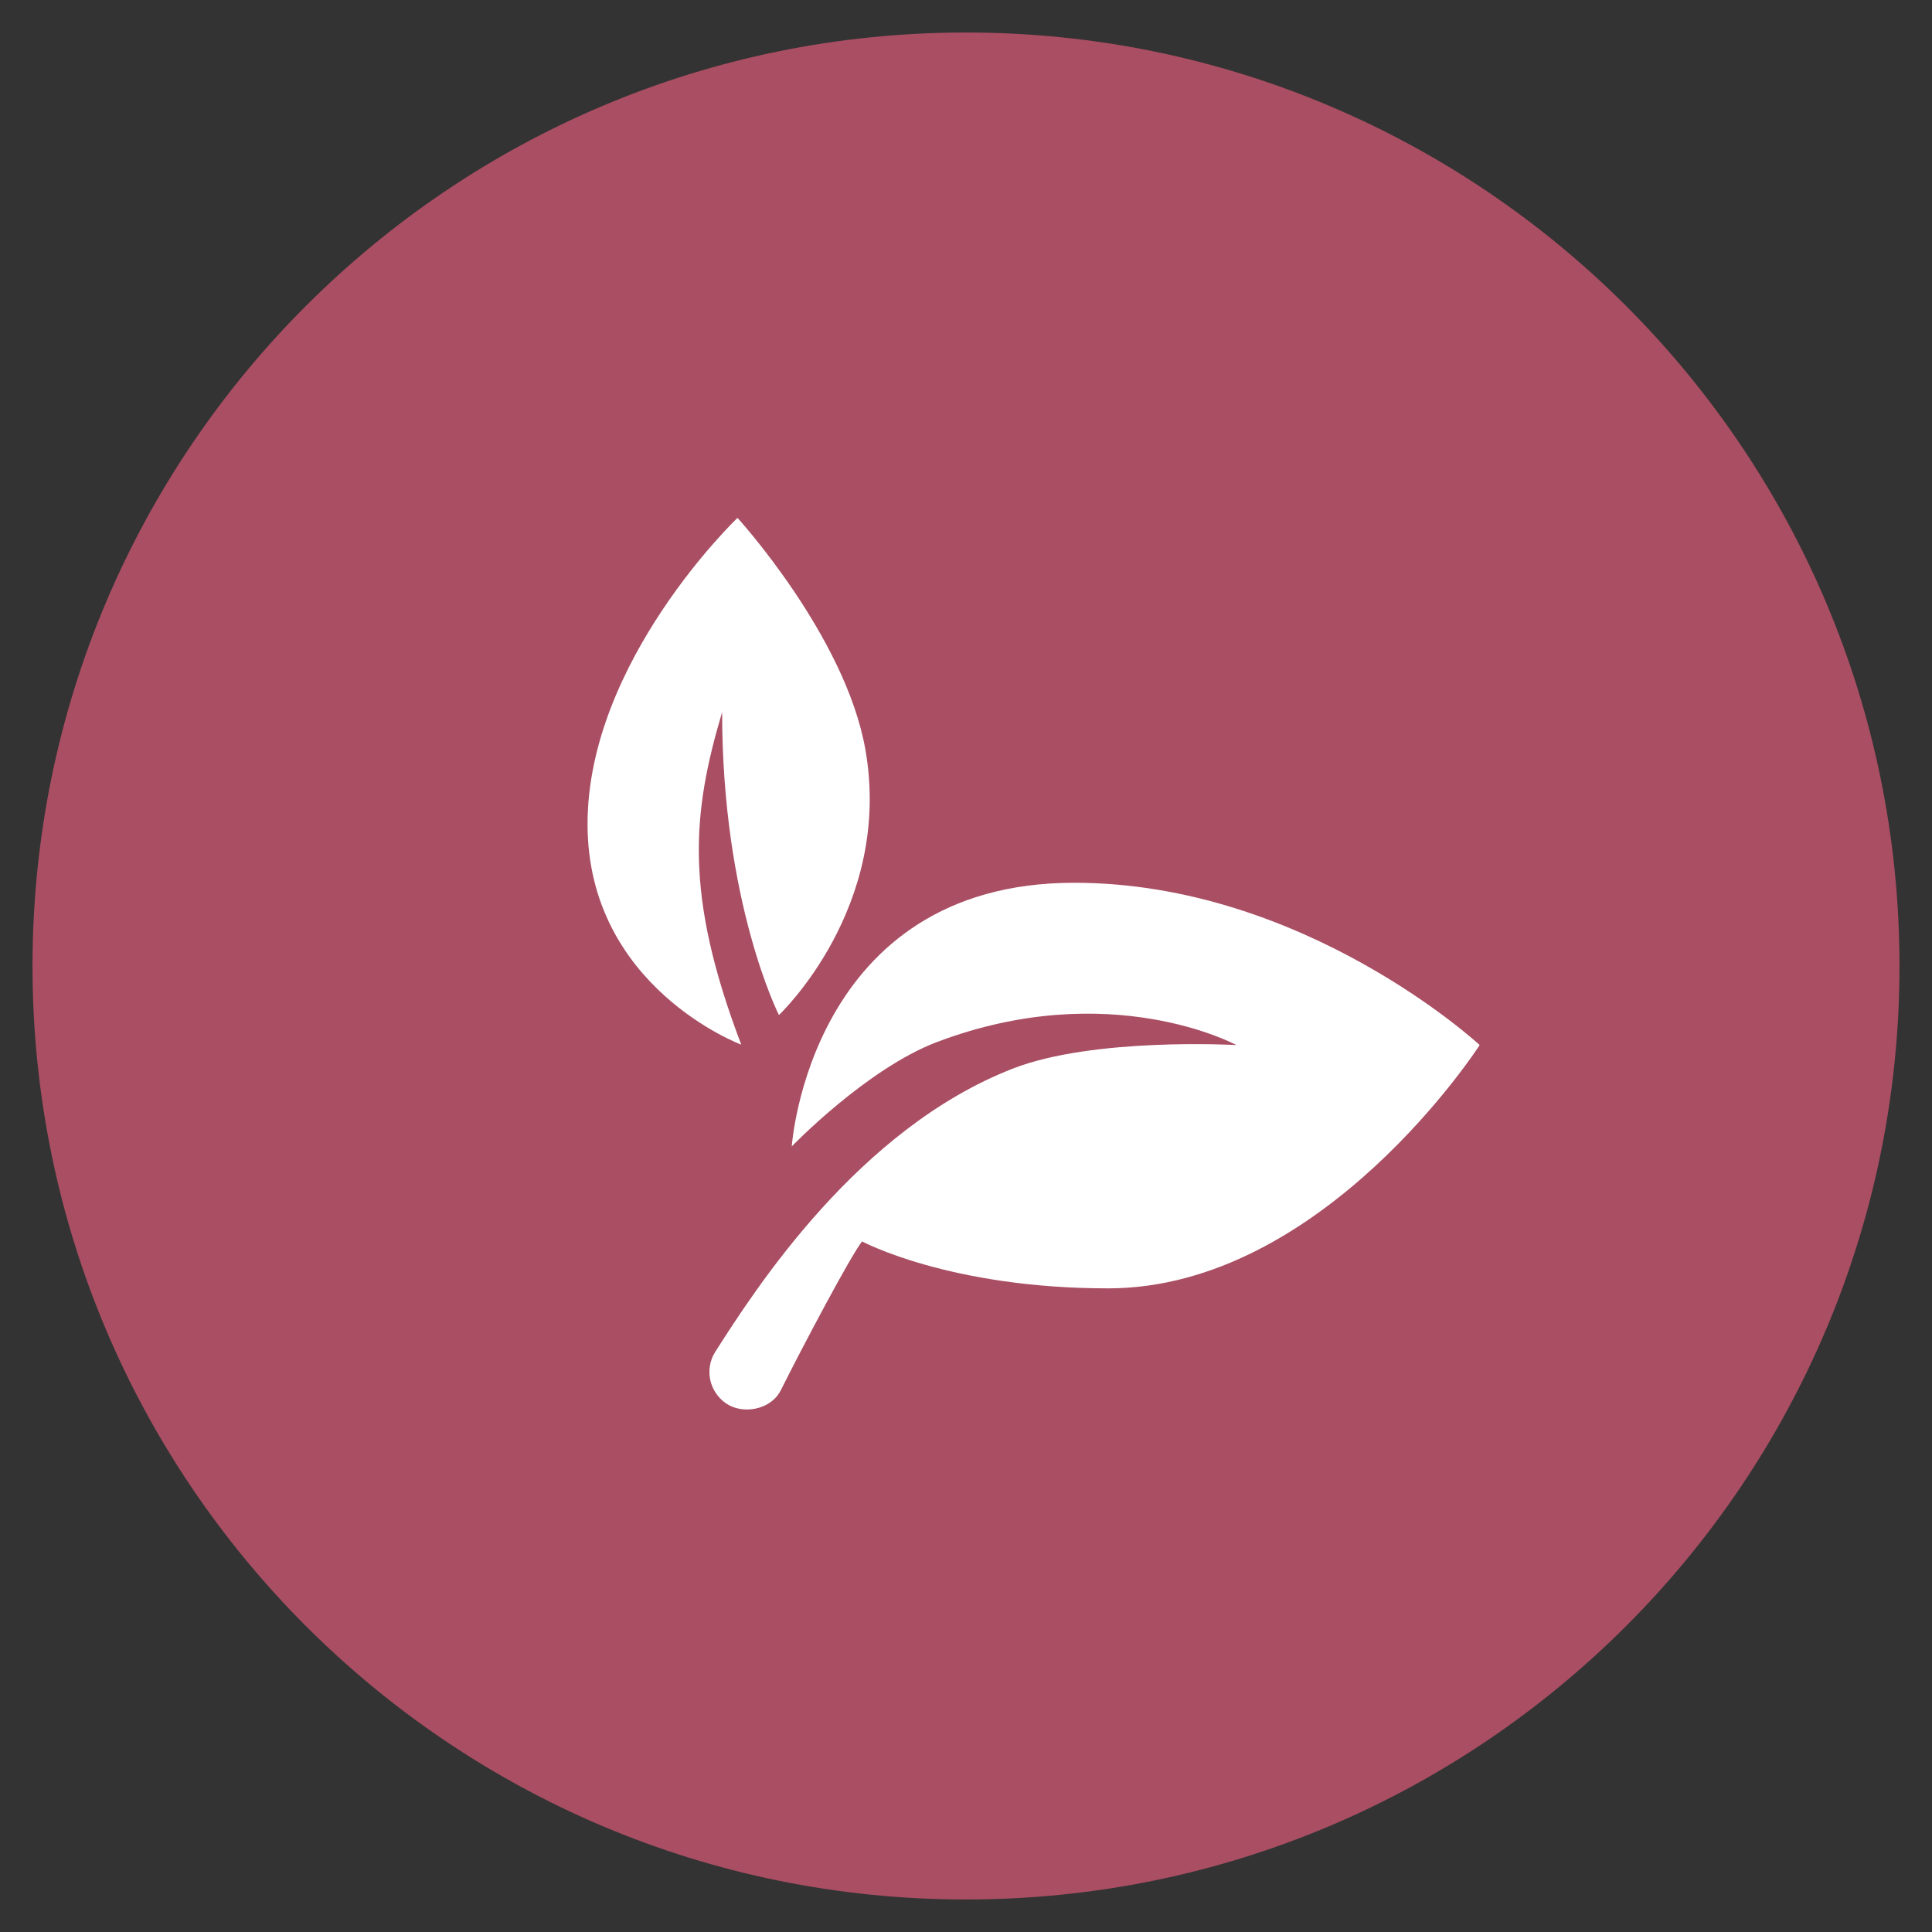
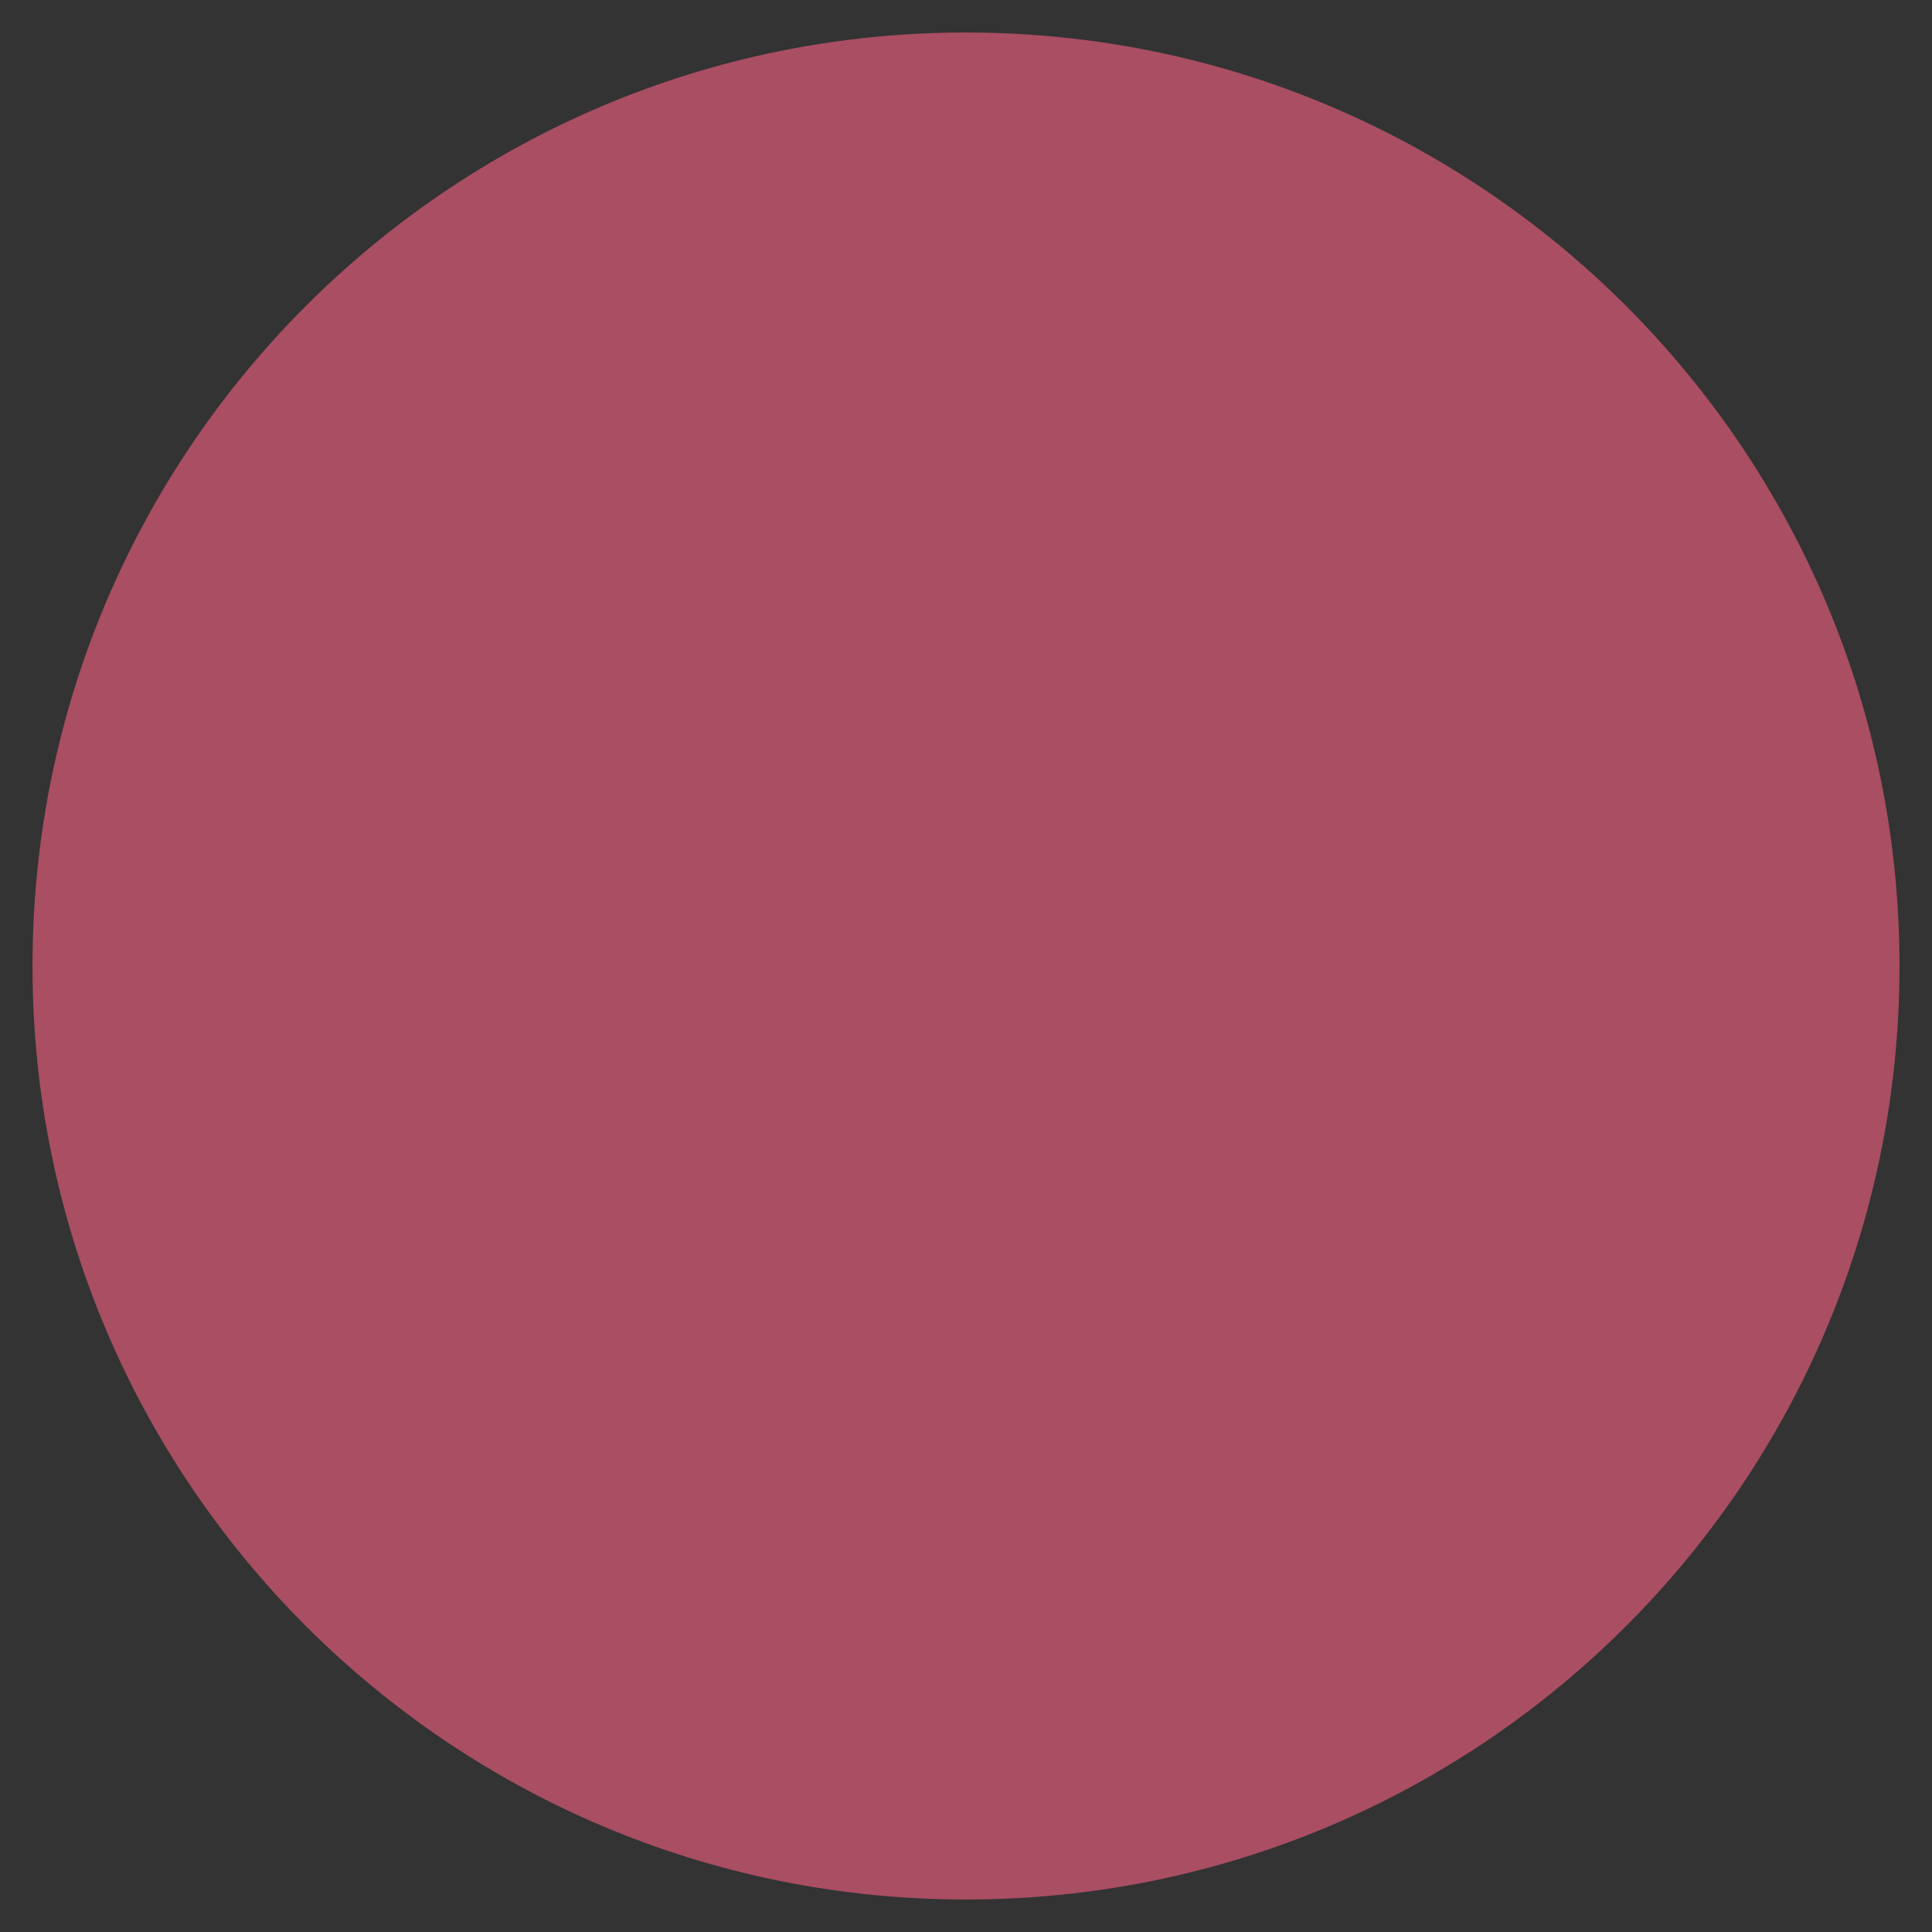
<svg xmlns="http://www.w3.org/2000/svg" width="500" zoomAndPan="magnify" viewBox="0 0 375 375" height="500" preserveAspectRatio="xMidYMid meet" version="1.0">
  <rect x="0" y="0" width="375" height="375" fill="#333333" stroke="none" />
  <defs>
    <clipPath id="a302317a7a">
      <path d="M 6.309 6.309 L 368.691 6.309 L 368.691 368.691 L 6.309 368.691 Z M 6.309 6.309 " clip-rule="nonzero" />
    </clipPath>
    <clipPath id="14f2ed3e6a">
      <path d="M 187.5 6.309 C 87.43 6.309 6.309 87.43 6.309 187.5 C 6.309 287.57 87.43 368.691 187.5 368.691 C 287.57 368.691 368.691 287.57 368.691 187.5 C 368.691 87.43 287.57 6.309 187.5 6.309 Z M 187.5 6.309 " clip-rule="nonzero" />
    </clipPath>
    <clipPath id="6e7fa1e8b1">
-       <path d="M 137 171 L 287.648 171 L 287.648 274 L 137 274 Z M 137 171 " clip-rule="nonzero" />
-     </clipPath>
+       </clipPath>
    <clipPath id="7e9168a278">
-       <path d="M 114 100.52 L 169 100.52 L 169 203 L 114 203 Z M 114 100.52 " clip-rule="nonzero" />
-     </clipPath>
+       </clipPath>
  </defs>
  <g clip-path="url(#a302317a7a)">
    <g clip-path="url(#14f2ed3e6a)">
      <path fill="#a94e63" d="M 6.309 6.309 L 368.691 6.309 L 368.691 368.691 L 6.309 368.691 Z M 6.309 6.309 " fill-opacity="1" fill-rule="nonzero" />
    </g>
  </g>
  <g clip-path="url(#6e7fa1e8b1)">
    <path fill="#ffffff" d="M 140.859 272.348 C 137.633 270.086 136.719 265.711 138.836 262.383 C 146.637 250.148 166.543 219.121 196.578 207.418 C 212.344 201.27 239.98 202.844 239.98 202.844 C 239.98 202.844 215.508 189.543 181.898 202.246 C 168.242 207.41 153.68 222.516 153.68 222.516 C 153.68 222.516 157.129 171.344 208.496 171.344 C 253.203 171.344 287.207 202.844 287.207 202.844 C 287.207 202.844 256.863 250.07 215.082 250.07 C 184.27 250.07 167.328 240.957 167.328 240.957 C 165.055 243.844 155.781 261.391 151.57 269.812 C 149.594 273.762 144.016 274.613 140.859 272.348 Z M 140.859 272.348 " fill-opacity="1" fill-rule="nonzero" />
  </g>
  <g clip-path="url(#7e9168a278)">
    <path fill="#ffffff" d="M 143.875 202.766 C 143.875 202.766 114.043 191.637 114.043 159.953 C 114.043 128.273 143.148 100.52 143.148 100.52 C 143.148 100.52 164.102 123.477 167.969 145.488 C 173.367 176.16 151.191 197.02 151.191 197.02 C 151.191 197.02 140.164 175.301 140.164 138.223 C 134.355 157.812 132.742 173.5 143.875 202.766 Z M 143.875 202.766 " fill-opacity="1" fill-rule="nonzero" />
  </g>
</svg>